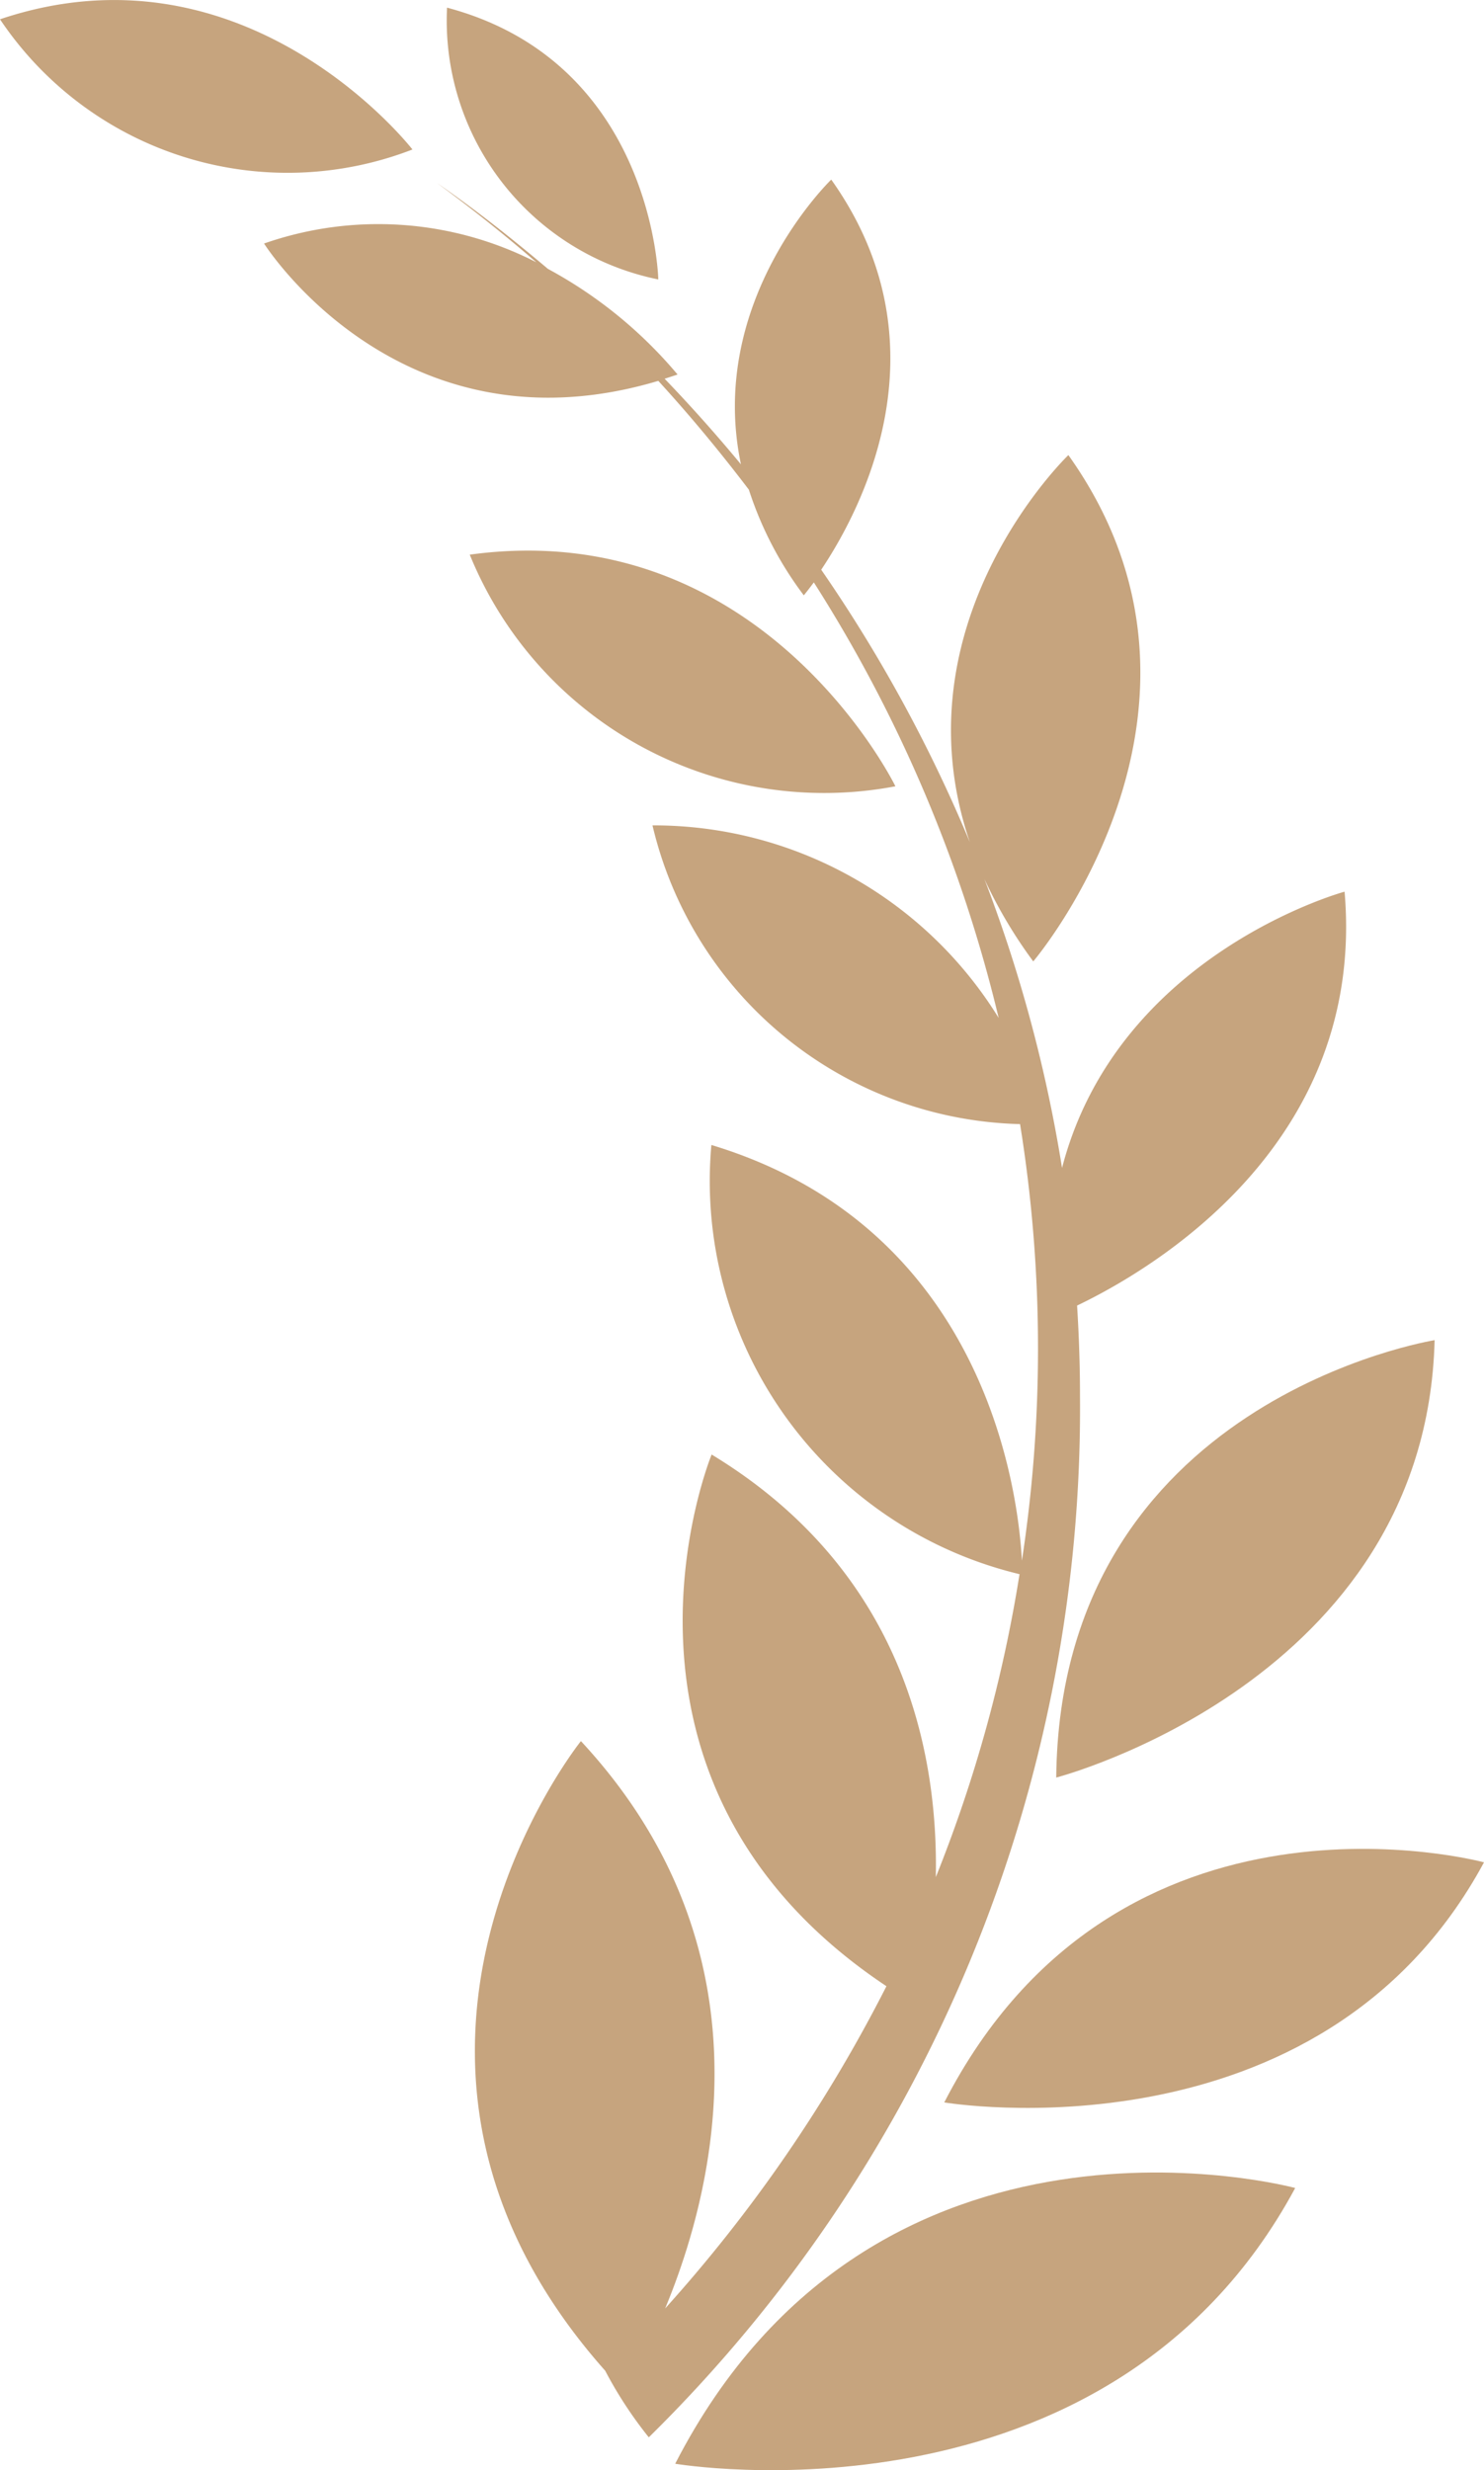
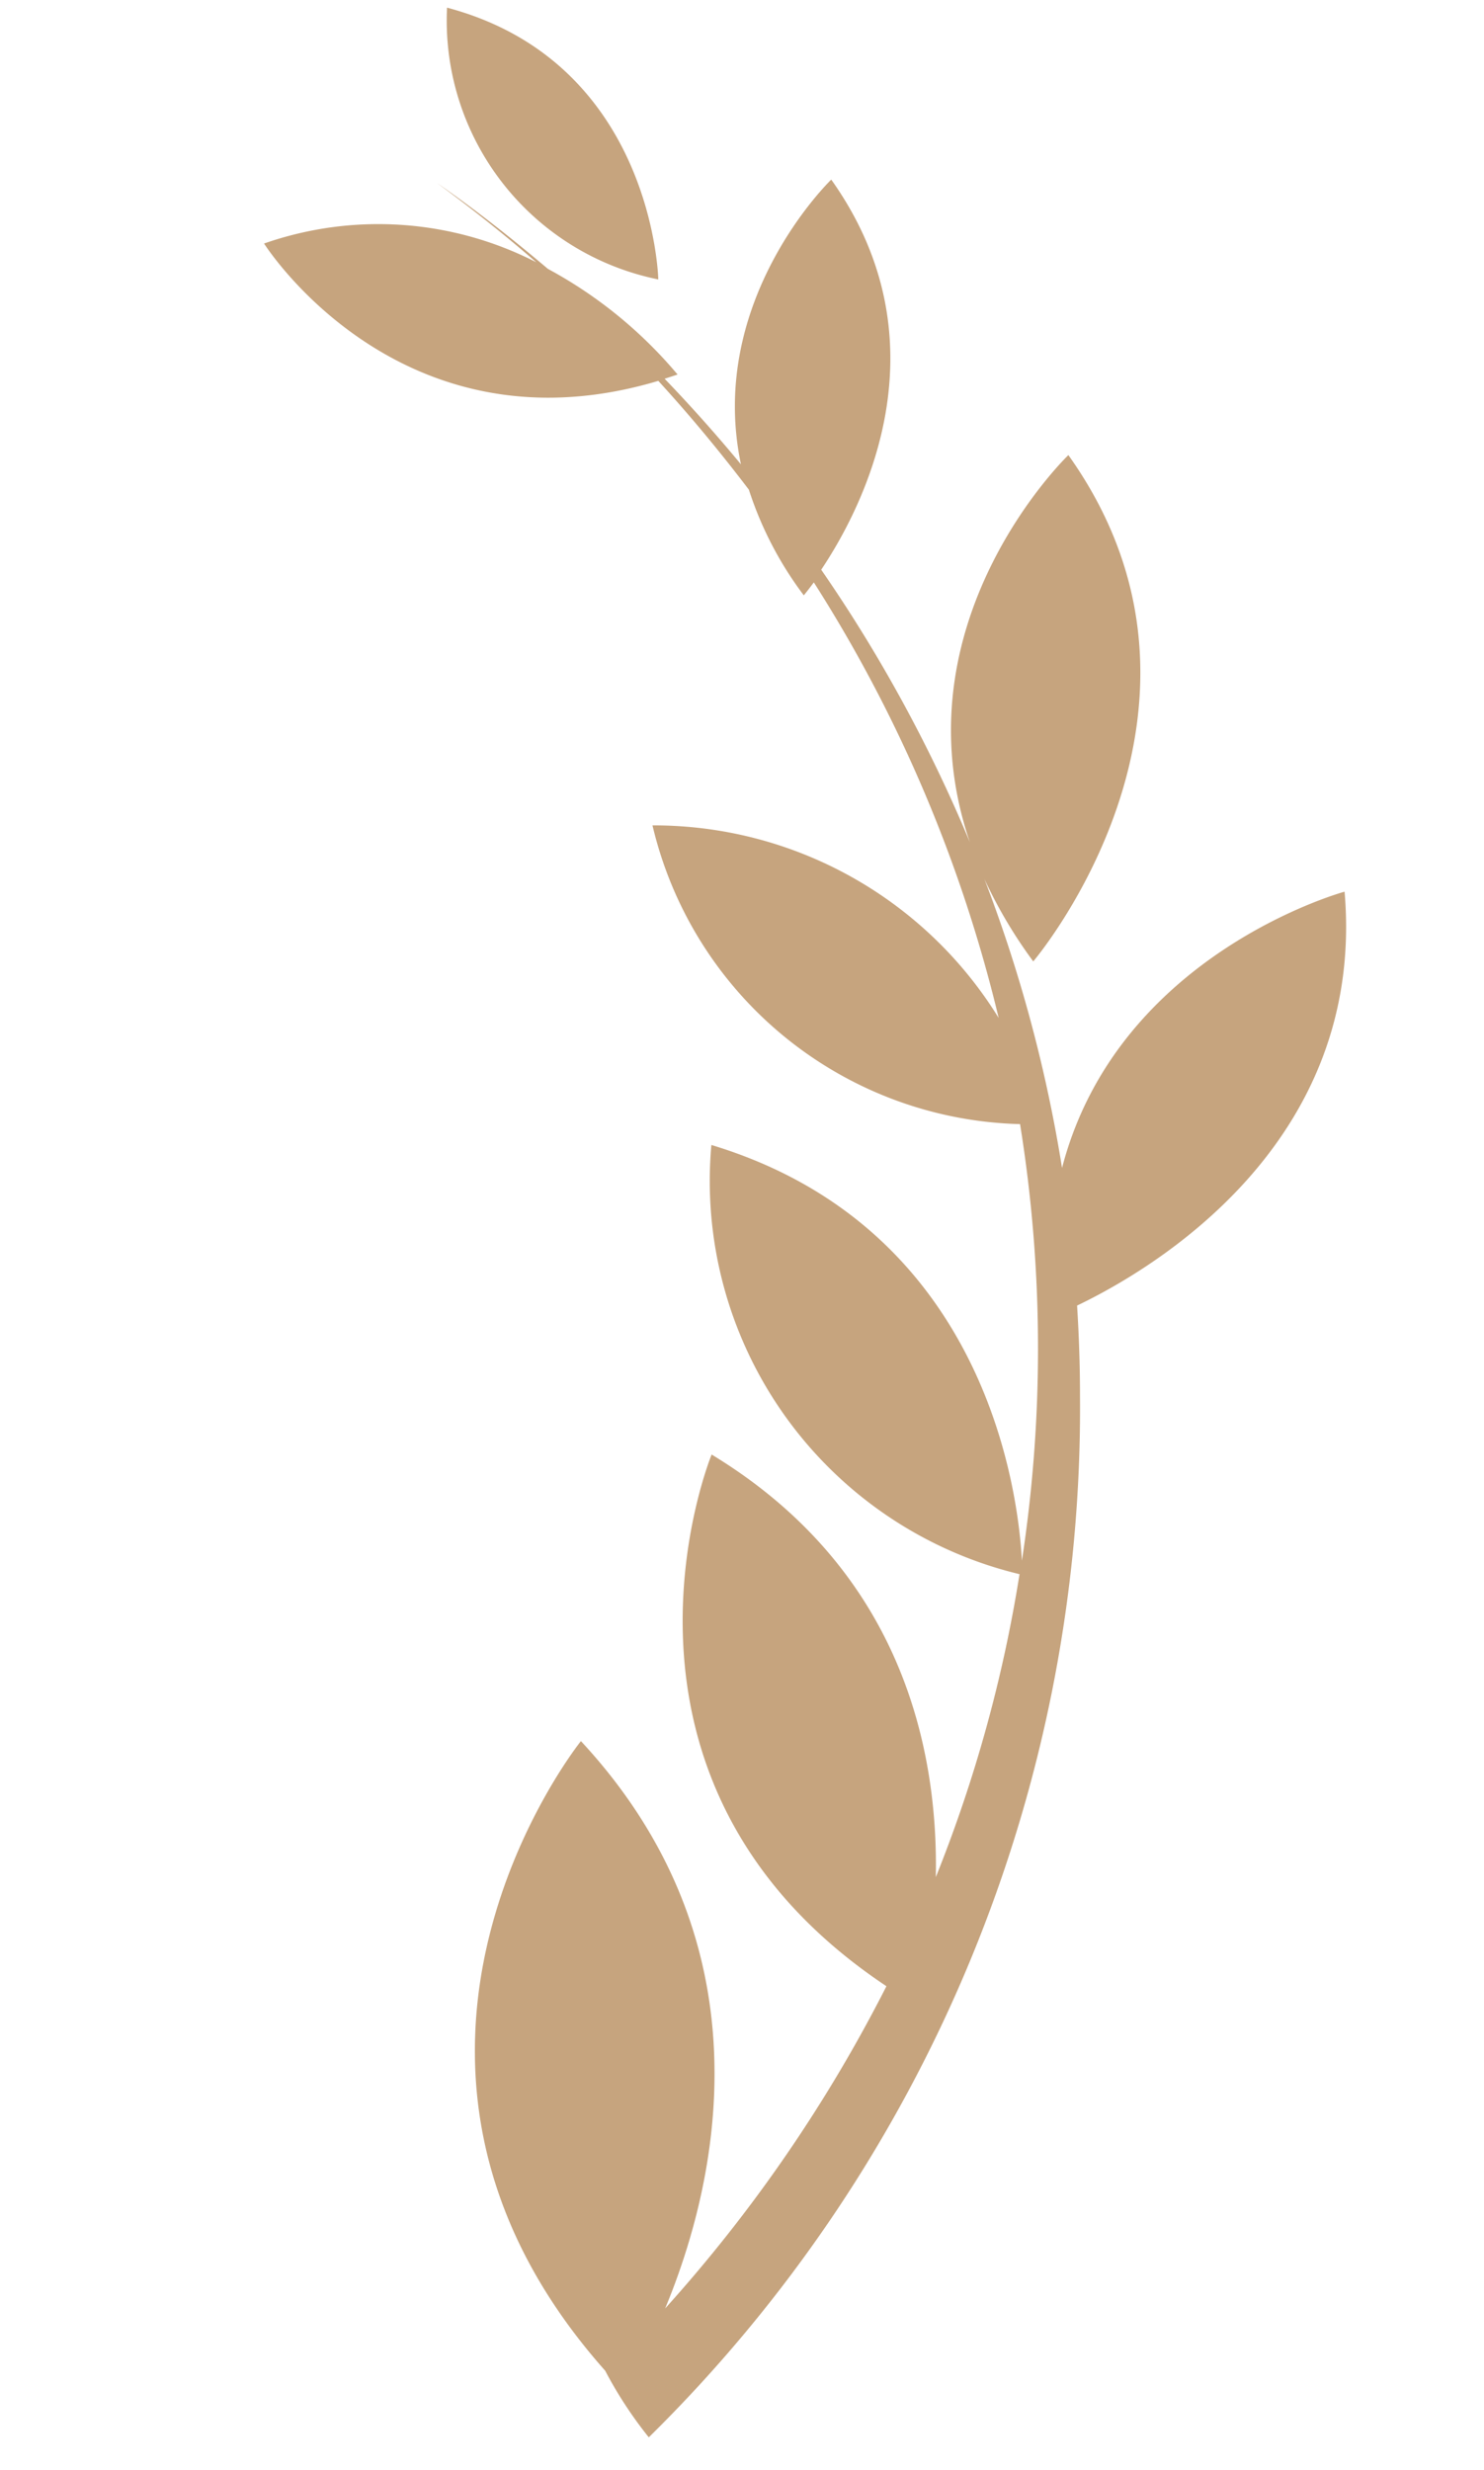
<svg xmlns="http://www.w3.org/2000/svg" viewBox="0 0 56.2 93.52">
  <defs>
    <style>.cls-1{fill:#c6a47e;}</style>
  </defs>
  <title>122</title>
  <g id="Слой_2" data-name="Слой 2">
    <g id="OBJECTS">
-       <path class="cls-1" d="M49.05,82.84C41.93,96.06,25.57,93.28,25.57,93.28,33.15,78.53,49.05,82.84,49.05,82.84Z" />
-       <path class="cls-1" d="M35.76,79.6c6.6-12.84,20.44-9.09,20.44-9.09C50,82,35.76,79.6,35.76,79.6Z" />
-       <path class="cls-1" d="M40,67.3C40.14,53,54.33,50.74,54.33,50.74,54,63.67,40,67.3,40,67.3Z" />
      <path class="cls-1" d="M16.93.29c7.83,2.08,8,10.29,8,10.29A10,10,0,0,1,16.93.29Z" />
-       <path class="cls-1" d="M33.91,29.77A14.49,14.49,0,0,1,17.79,21C28.89,19.48,33.91,29.77,33.91,29.77Z" />
-       <path class="cls-1" d="M15.62,5.66A13.11,13.11,0,0,1,0,.73C9.36-2.42,15.62,5.66,15.62,5.66Z" />
      <path class="cls-1" d="M20.31,9.93q-1.81-1.57-3.76-3c1.45,1,2.85,2.11,4.2,3.25a16.84,16.84,0,0,1,4.91,4l-.49.16q1.5,1.56,2.89,3.24C26.75,11.35,31.48,6.8,31.48,6.8c4.43,6.23,1.18,12.44-.38,14.77a56.09,56.09,0,0,1,5.63,10.32c-2.85-8.35,3.73-14.66,3.73-14.66,6.83,9.59-1.33,19.17-1.33,19.17a17.83,17.83,0,0,1-1.85-3.12,54.48,54.48,0,0,1,2.94,10.94c2.11-8.13,10.7-10.46,10.7-10.46.82,9.57-7.31,14.32-10.13,15.67.07,1.13.11,2.26.11,3.41A54.65,54.65,0,0,1,24.57,92.28a15.64,15.64,0,0,1-1.65-2.52C12.38,77.89,22,65.92,22,65.92c7.29,7.85,5.11,16.85,3.19,21.48a56.26,56.26,0,0,0,8.38-12.2c-11.7-7.79-6.62-20.13-6.62-20.13,7.3,4.43,8.58,11.32,8.49,16A53.08,53.08,0,0,0,38.61,59.6,15.31,15.31,0,0,1,26.94,43.35C37.4,46.51,38.57,56.62,38.7,59.09a53.16,53.16,0,0,0,.61-8,53.36,53.36,0,0,0-.68-8.53A14.68,14.68,0,0,1,24.71,31.25a15.35,15.35,0,0,1,13.11,7.29,54,54,0,0,0-7-16.49c-.23.31-.38.49-.38.49a13.57,13.57,0,0,1-2.08-4c-1.08-1.42-2.22-2.8-3.43-4.12C15.12,17.35,10,9.22,10,9.22A13.11,13.11,0,0,1,20.31,9.93Z" />
    </g>
  </g>
</svg>